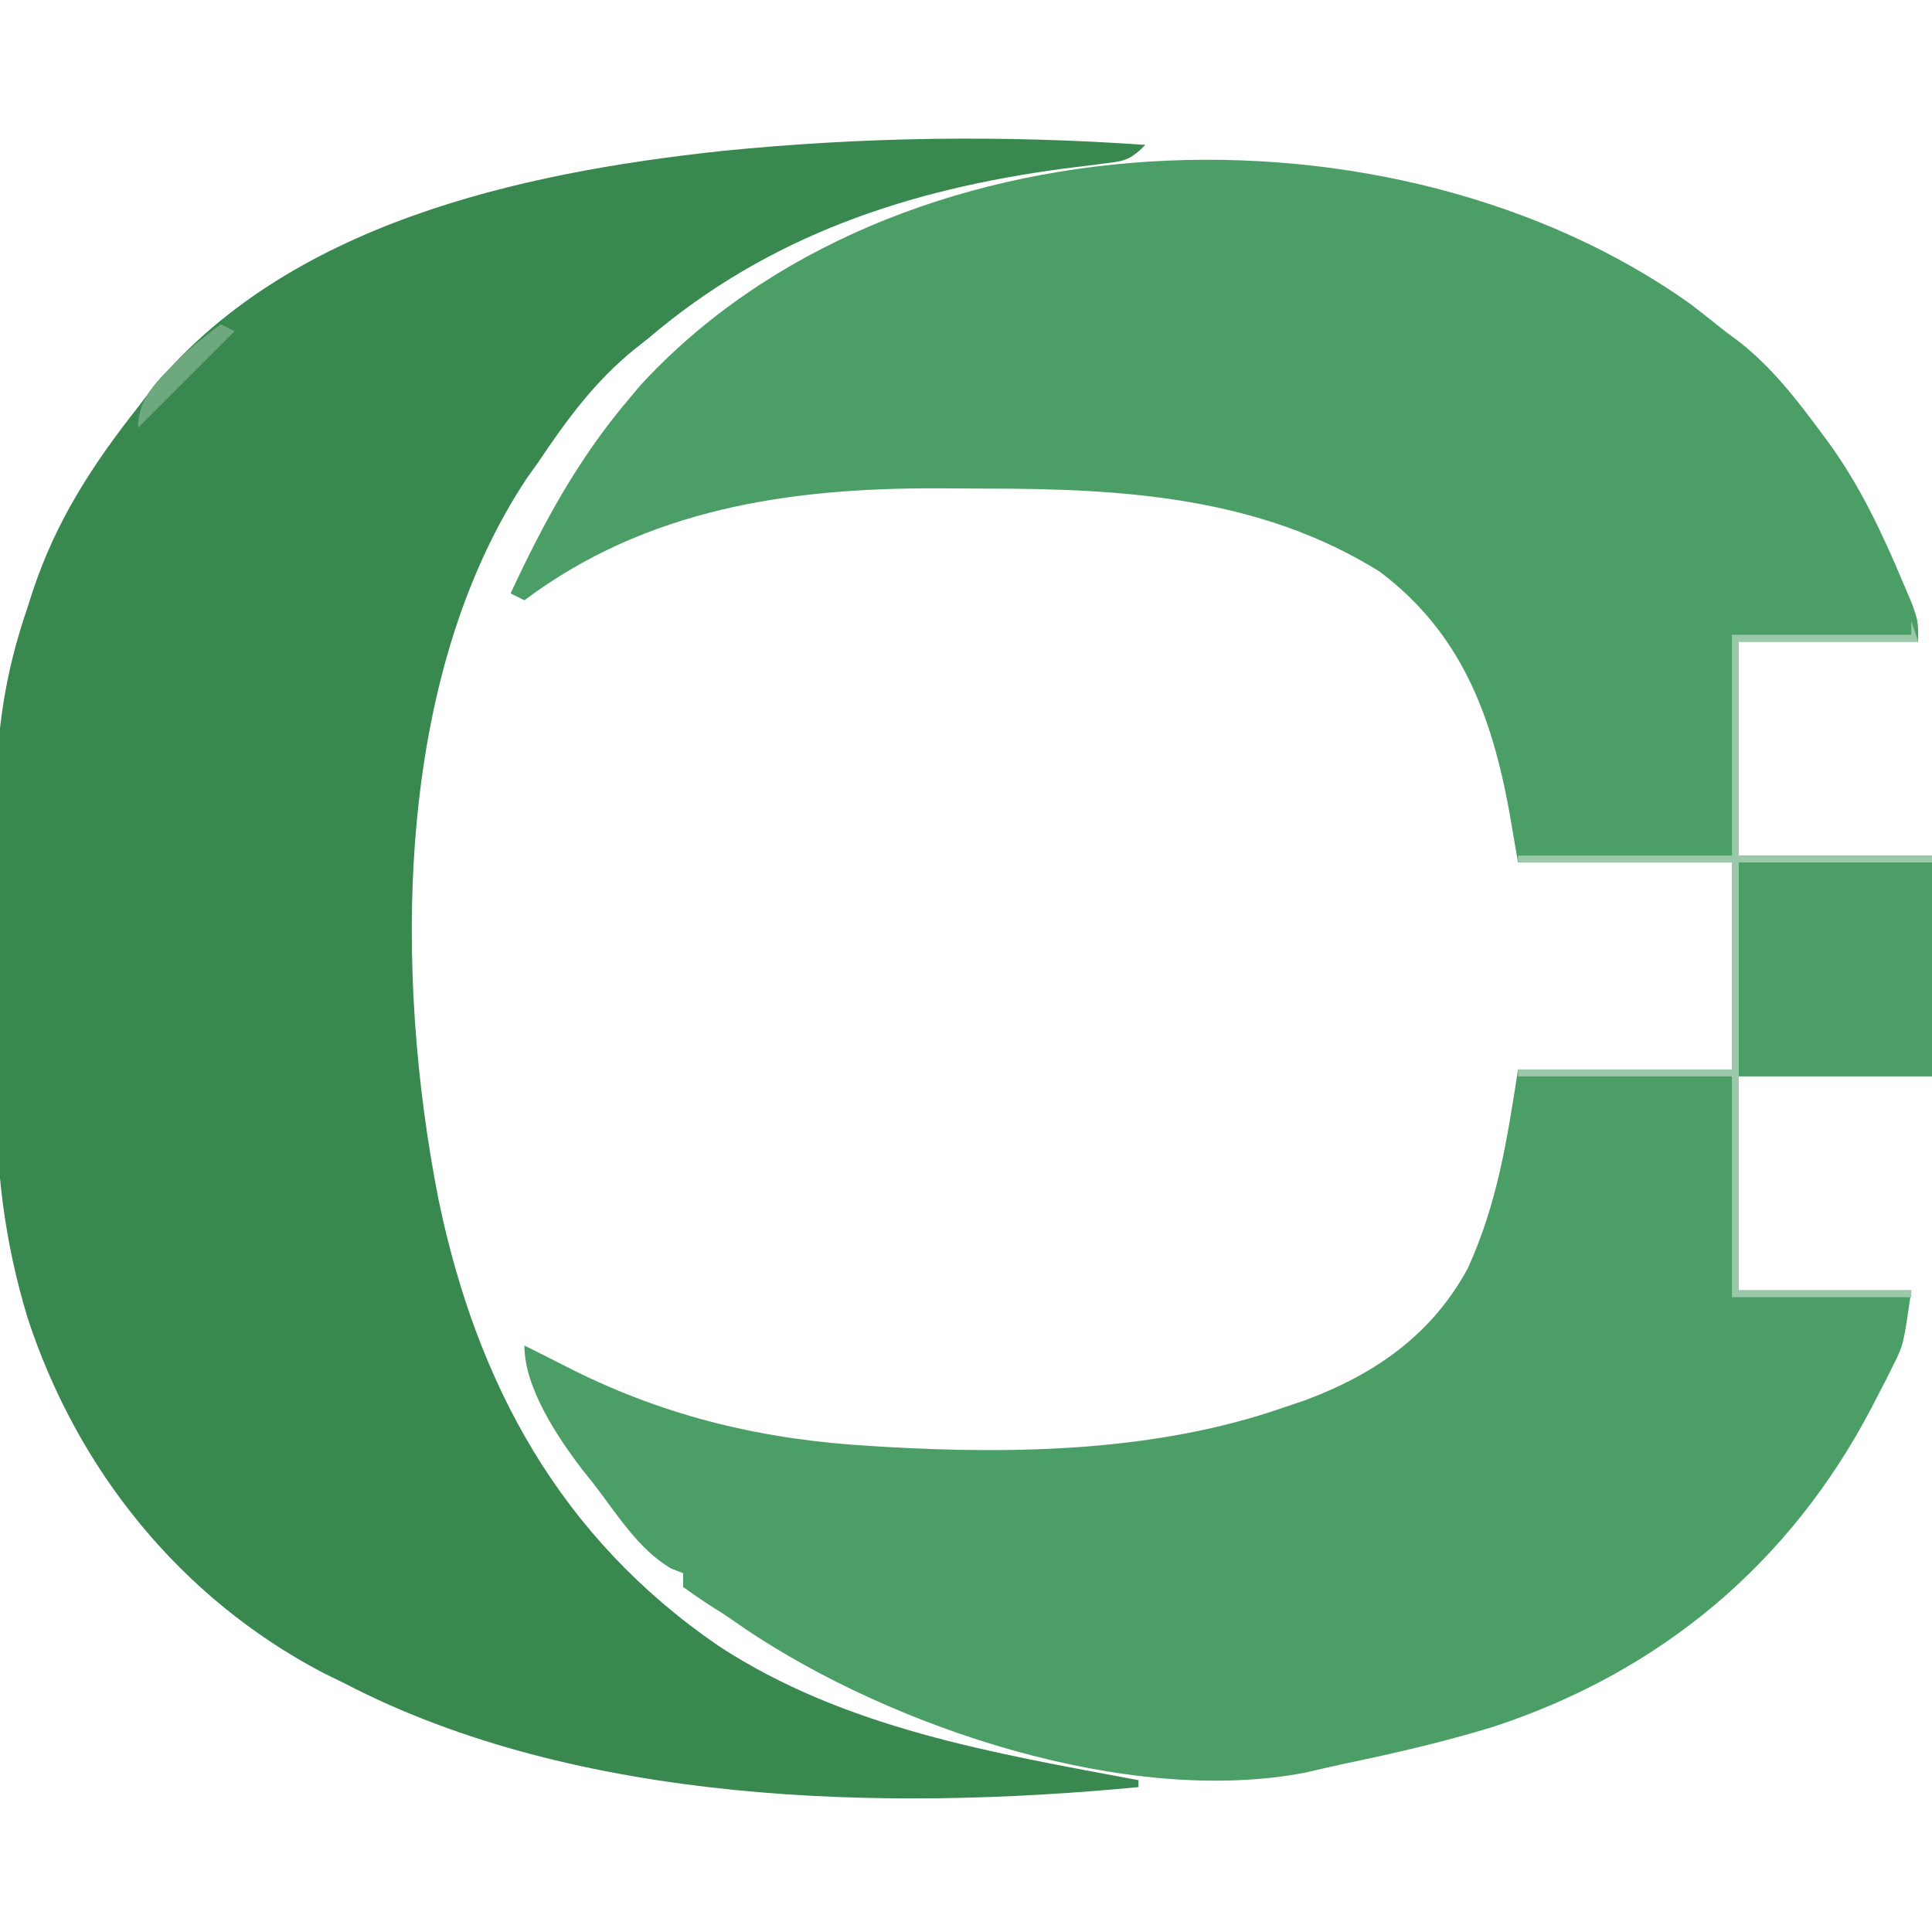
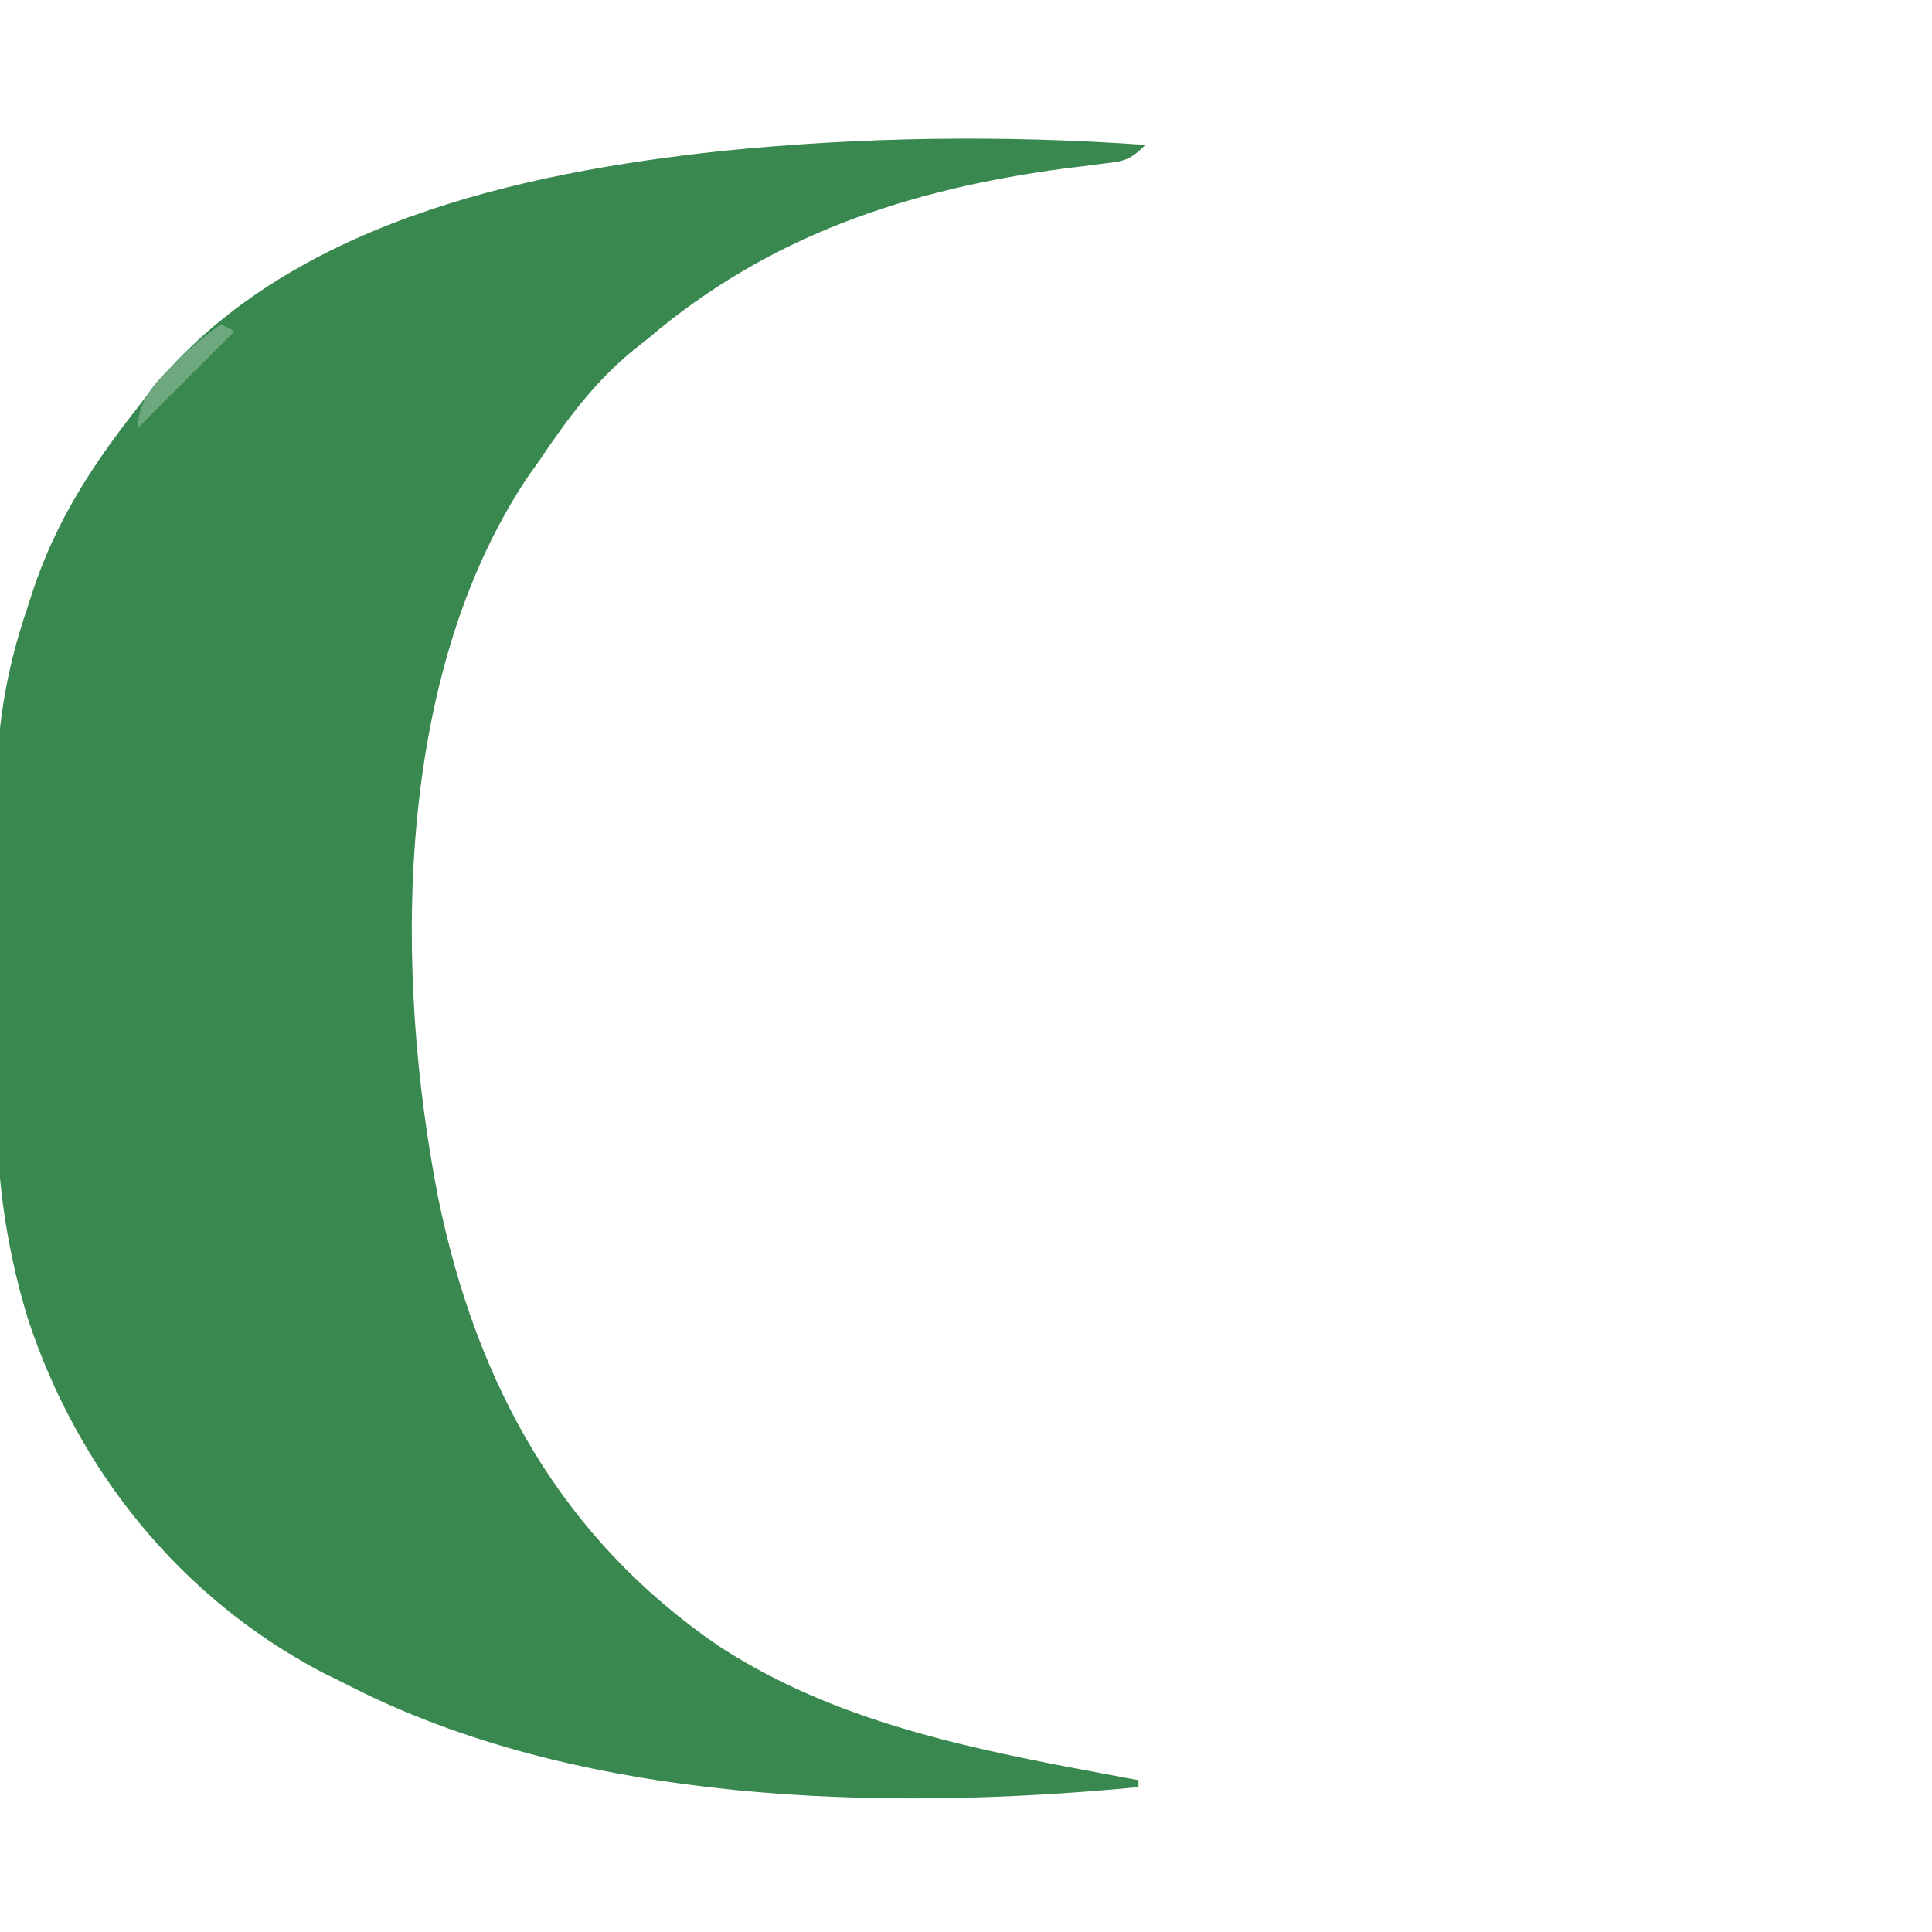
<svg xmlns="http://www.w3.org/2000/svg" version="1.1" width="280" height="280">
-   <path d="M0 0 C1.678 1.298 3.346 2.61 5 3.938 C5.681 4.443 6.361 4.948 7.062 5.469 C11.747 9.171 15.219 13.607 18.75 18.375 C19.21 18.996 19.67 19.617 20.145 20.256 C24.627 26.495 27.779 33.181 30.75 40.25 C31.178 41.257 31.606 42.264 32.047 43.301 C33 45.938 33 45.938 33 48.938 C24.42 48.938 15.84 48.938 7 48.938 C7 59.167 7 69.397 7 79.938 C16.24 79.938 25.48 79.938 35 79.938 C35 90.498 35 101.058 35 111.938 C25.76 111.938 16.52 111.938 7 111.938 C7 122.168 7 132.398 7 142.938 C15.25 142.938 23.5 142.938 32 142.938 C30.873 150.823 30.873 150.823 29.398 153.77 C28.916 154.742 28.916 154.742 28.424 155.734 C27.905 156.732 27.905 156.732 27.375 157.75 C27.015 158.451 26.656 159.153 26.285 159.875 C14.422 182.556 -4.399 198.288 -28.694 206.233 C-35.573 208.334 -42.559 209.962 -49.596 211.431 C-51.668 211.868 -53.732 212.346 -55.793 212.832 C-81.442 217.788 -115.616 206.362 -136.879 192.086 C-137.909 191.377 -138.939 190.668 -140 189.938 C-140.572 189.577 -141.144 189.216 -141.734 188.845 C-143.188 187.925 -144.599 186.936 -146 185.938 C-146 185.278 -146 184.618 -146 183.938 C-146.568 183.714 -147.137 183.491 -147.723 183.262 C-152.533 180.464 -155.63 175.275 -159 170.938 C-159.501 170.312 -160.003 169.687 -160.52 169.043 C-164.195 164.248 -169 157.082 -169 150.938 C-166.626 152.125 -164.255 153.317 -161.891 154.523 C-148.134 161.36 -134.112 164.64 -118.75 165.5 C-117.719 165.565 -117.719 165.565 -116.668 165.631 C-97.579 166.738 -77.182 166.27 -59 159.938 C-57.938 159.578 -56.876 159.218 -55.781 158.848 C-45.636 155.043 -37.47 149.354 -32.242 139.695 C-27.987 130.247 -26.59 121.271 -25 110.938 C-14.77 110.938 -4.54 110.938 6 110.938 C6 101.037 6 91.138 6 80.938 C-4.23 80.938 -14.46 80.938 -25 80.938 C-25.619 77.318 -25.619 77.318 -26.25 73.625 C-28.837 59.52 -33.25 47.685 -45.035 38.789 C-62.298 28.009 -82.051 26.75 -101.814 26.752 C-104.232 26.75 -106.649 26.732 -109.066 26.713 C-130.642 26.632 -151.343 29.695 -169 42.938 C-169.66 42.608 -170.32 42.278 -171 41.938 C-166.245 31.729 -161.303 22.594 -154 13.938 C-153.411 13.235 -152.822 12.532 -152.215 11.809 C-115.236 -28.421 -42.964 -30.579 0 0 Z " fill="#4C9E67" transform="translate(245,44.062)" />
  <path d="M0 0 C-2.346 2.346 -3.16 2.357 -6.367 2.746 C-7.247 2.859 -8.126 2.972 -9.032 3.089 C-9.971 3.204 -10.909 3.319 -11.875 3.438 C-34.351 6.452 -54.533 13.128 -72 28 C-72.7 28.554 -73.4 29.109 -74.121 29.68 C-79.856 34.352 -83.896 39.883 -88 46 C-88.525 46.735 -89.049 47.47 -89.59 48.227 C-108.915 77.24 -108.919 119.986 -102.441 152.877 C-96.867 179.682 -84.752 201.832 -61.883 217.527 C-43.601 229.485 -22.106 233.043 -1 237 C-1 237.33 -1 237.66 -1 238 C-38.006 241.539 -82.267 240.52 -116 223 C-117.074 222.471 -118.148 221.943 -119.254 221.398 C-139.839 210.589 -154.784 192.065 -162 170 C-165.369 158.843 -166.603 148.584 -166.531 136.961 C-166.534 135.381 -166.538 133.8 -166.543 132.22 C-166.549 128.938 -166.54 125.656 -166.521 122.373 C-166.499 118.207 -166.512 114.041 -166.536 109.875 C-166.55 106.621 -166.546 103.368 -166.535 100.115 C-166.533 98.58 -166.536 97.045 -166.545 95.51 C-166.594 85.352 -165.318 76.665 -162 67 C-161.761 66.255 -161.522 65.51 -161.276 64.743 C-157.899 54.518 -152.624 46.399 -146 38 C-145.413 37.229 -144.827 36.458 -144.223 35.664 C-124.661 11.463 -90.739 4.046 -61.464 0.889 C-40.889 -1.18 -20.622 -1.445 0 0 Z " fill="#388850" transform="translate(166,21)" />
-   <path d="M0 0 C0.495 1.485 0.495 1.485 1 3 C-7.58 3 -16.16 3 -25 3 C-25 13.23 -25 23.46 -25 34 C-15.76 34 -6.52 34 3 34 C3 34.33 3 34.66 3 35 C-6.24 35 -15.48 35 -25 35 C-25 55.46 -25 75.92 -25 97 C-16.75 97 -8.5 97 0 97 C0 97.33 0 97.66 0 98 C-8.58 98 -17.16 98 -26 98 C-26 87.44 -26 76.88 -26 66 C-36.23 66 -46.46 66 -57 66 C-57 65.67 -57 65.34 -57 65 C-46.77 65 -36.54 65 -26 65 C-26 55.1 -26 45.2 -26 35 C-36.23 35 -46.46 35 -57 35 C-57 34.67 -57 34.34 -57 34 C-46.77 34 -36.54 34 -26 34 C-26 23.44 -26 12.88 -26 2 C-17.42 2 -8.84 2 0 2 C0 1.34 0 0.68 0 0 Z " fill="#9AC8A9" transform="translate(277,90)" />
  <path d="M0 0 C0.66 0.33 1.32 0.66 2 1 C-2.62 5.62 -7.24 10.24 -12 15 C-12 10.097 -8.298 7.387 -5 4 C-3.375 2.617 -1.726 1.255 0 0 Z " fill="#6DA87F" transform="translate(32,47)" />
</svg>